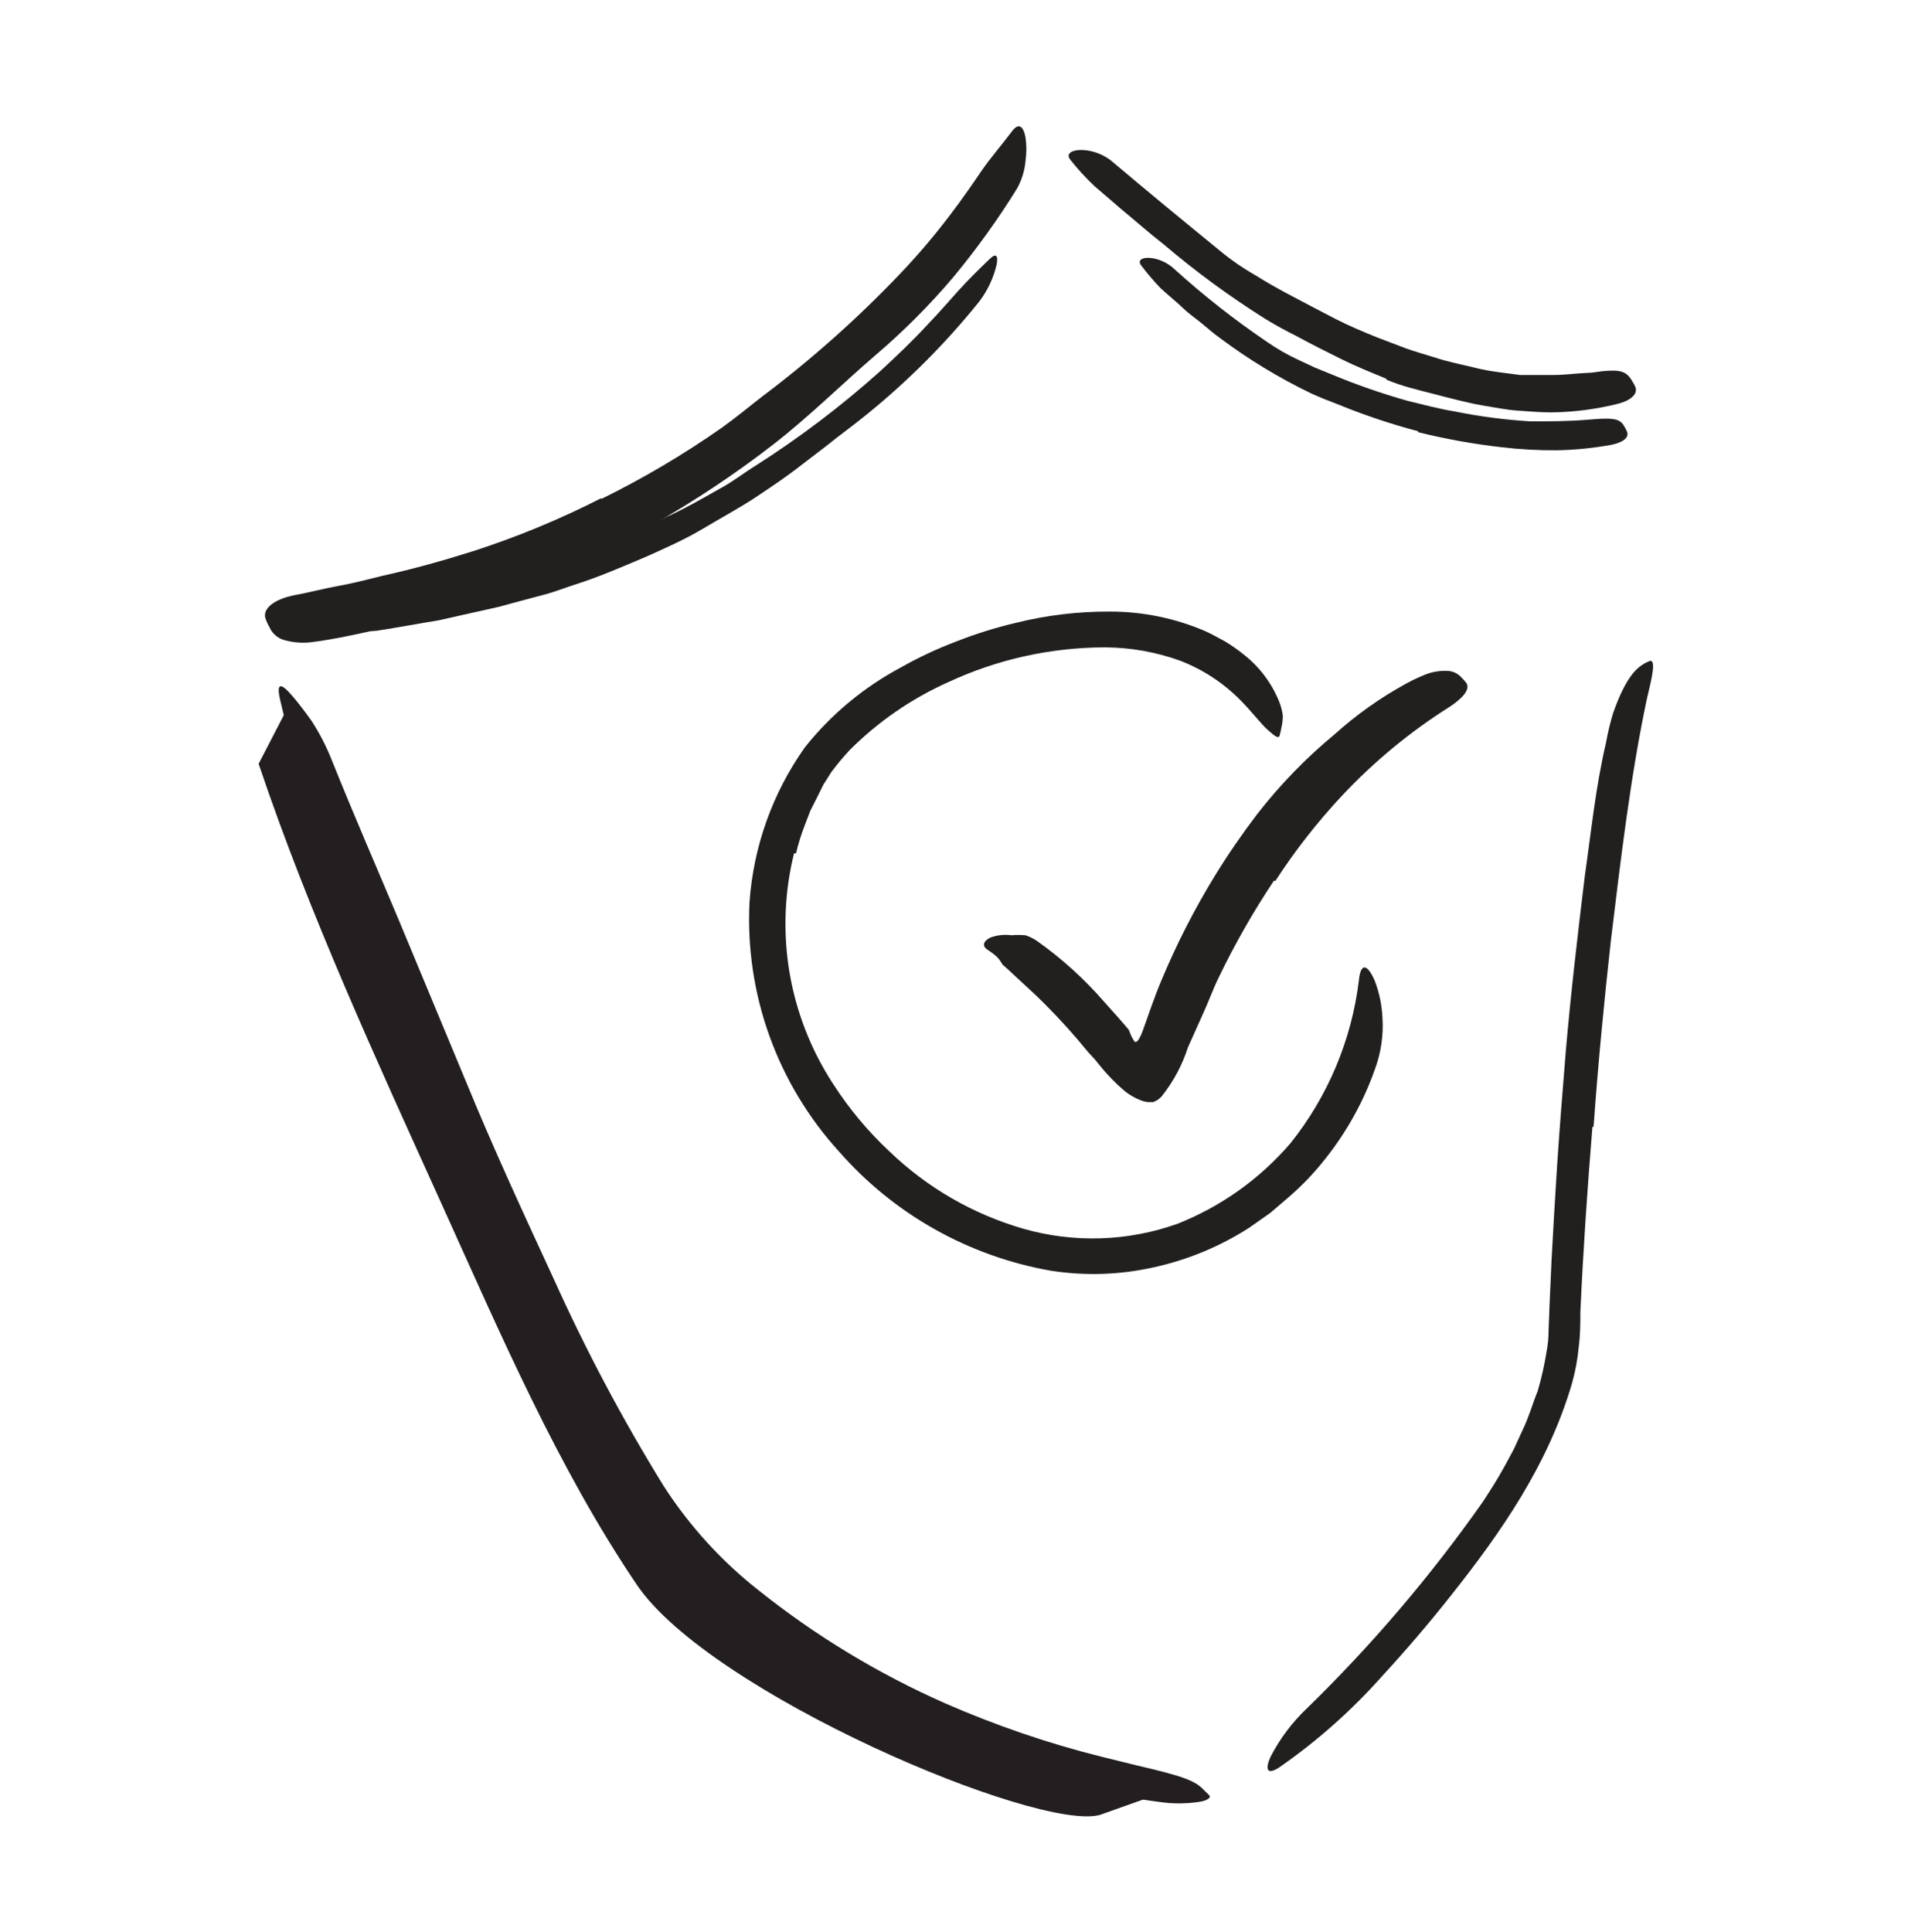
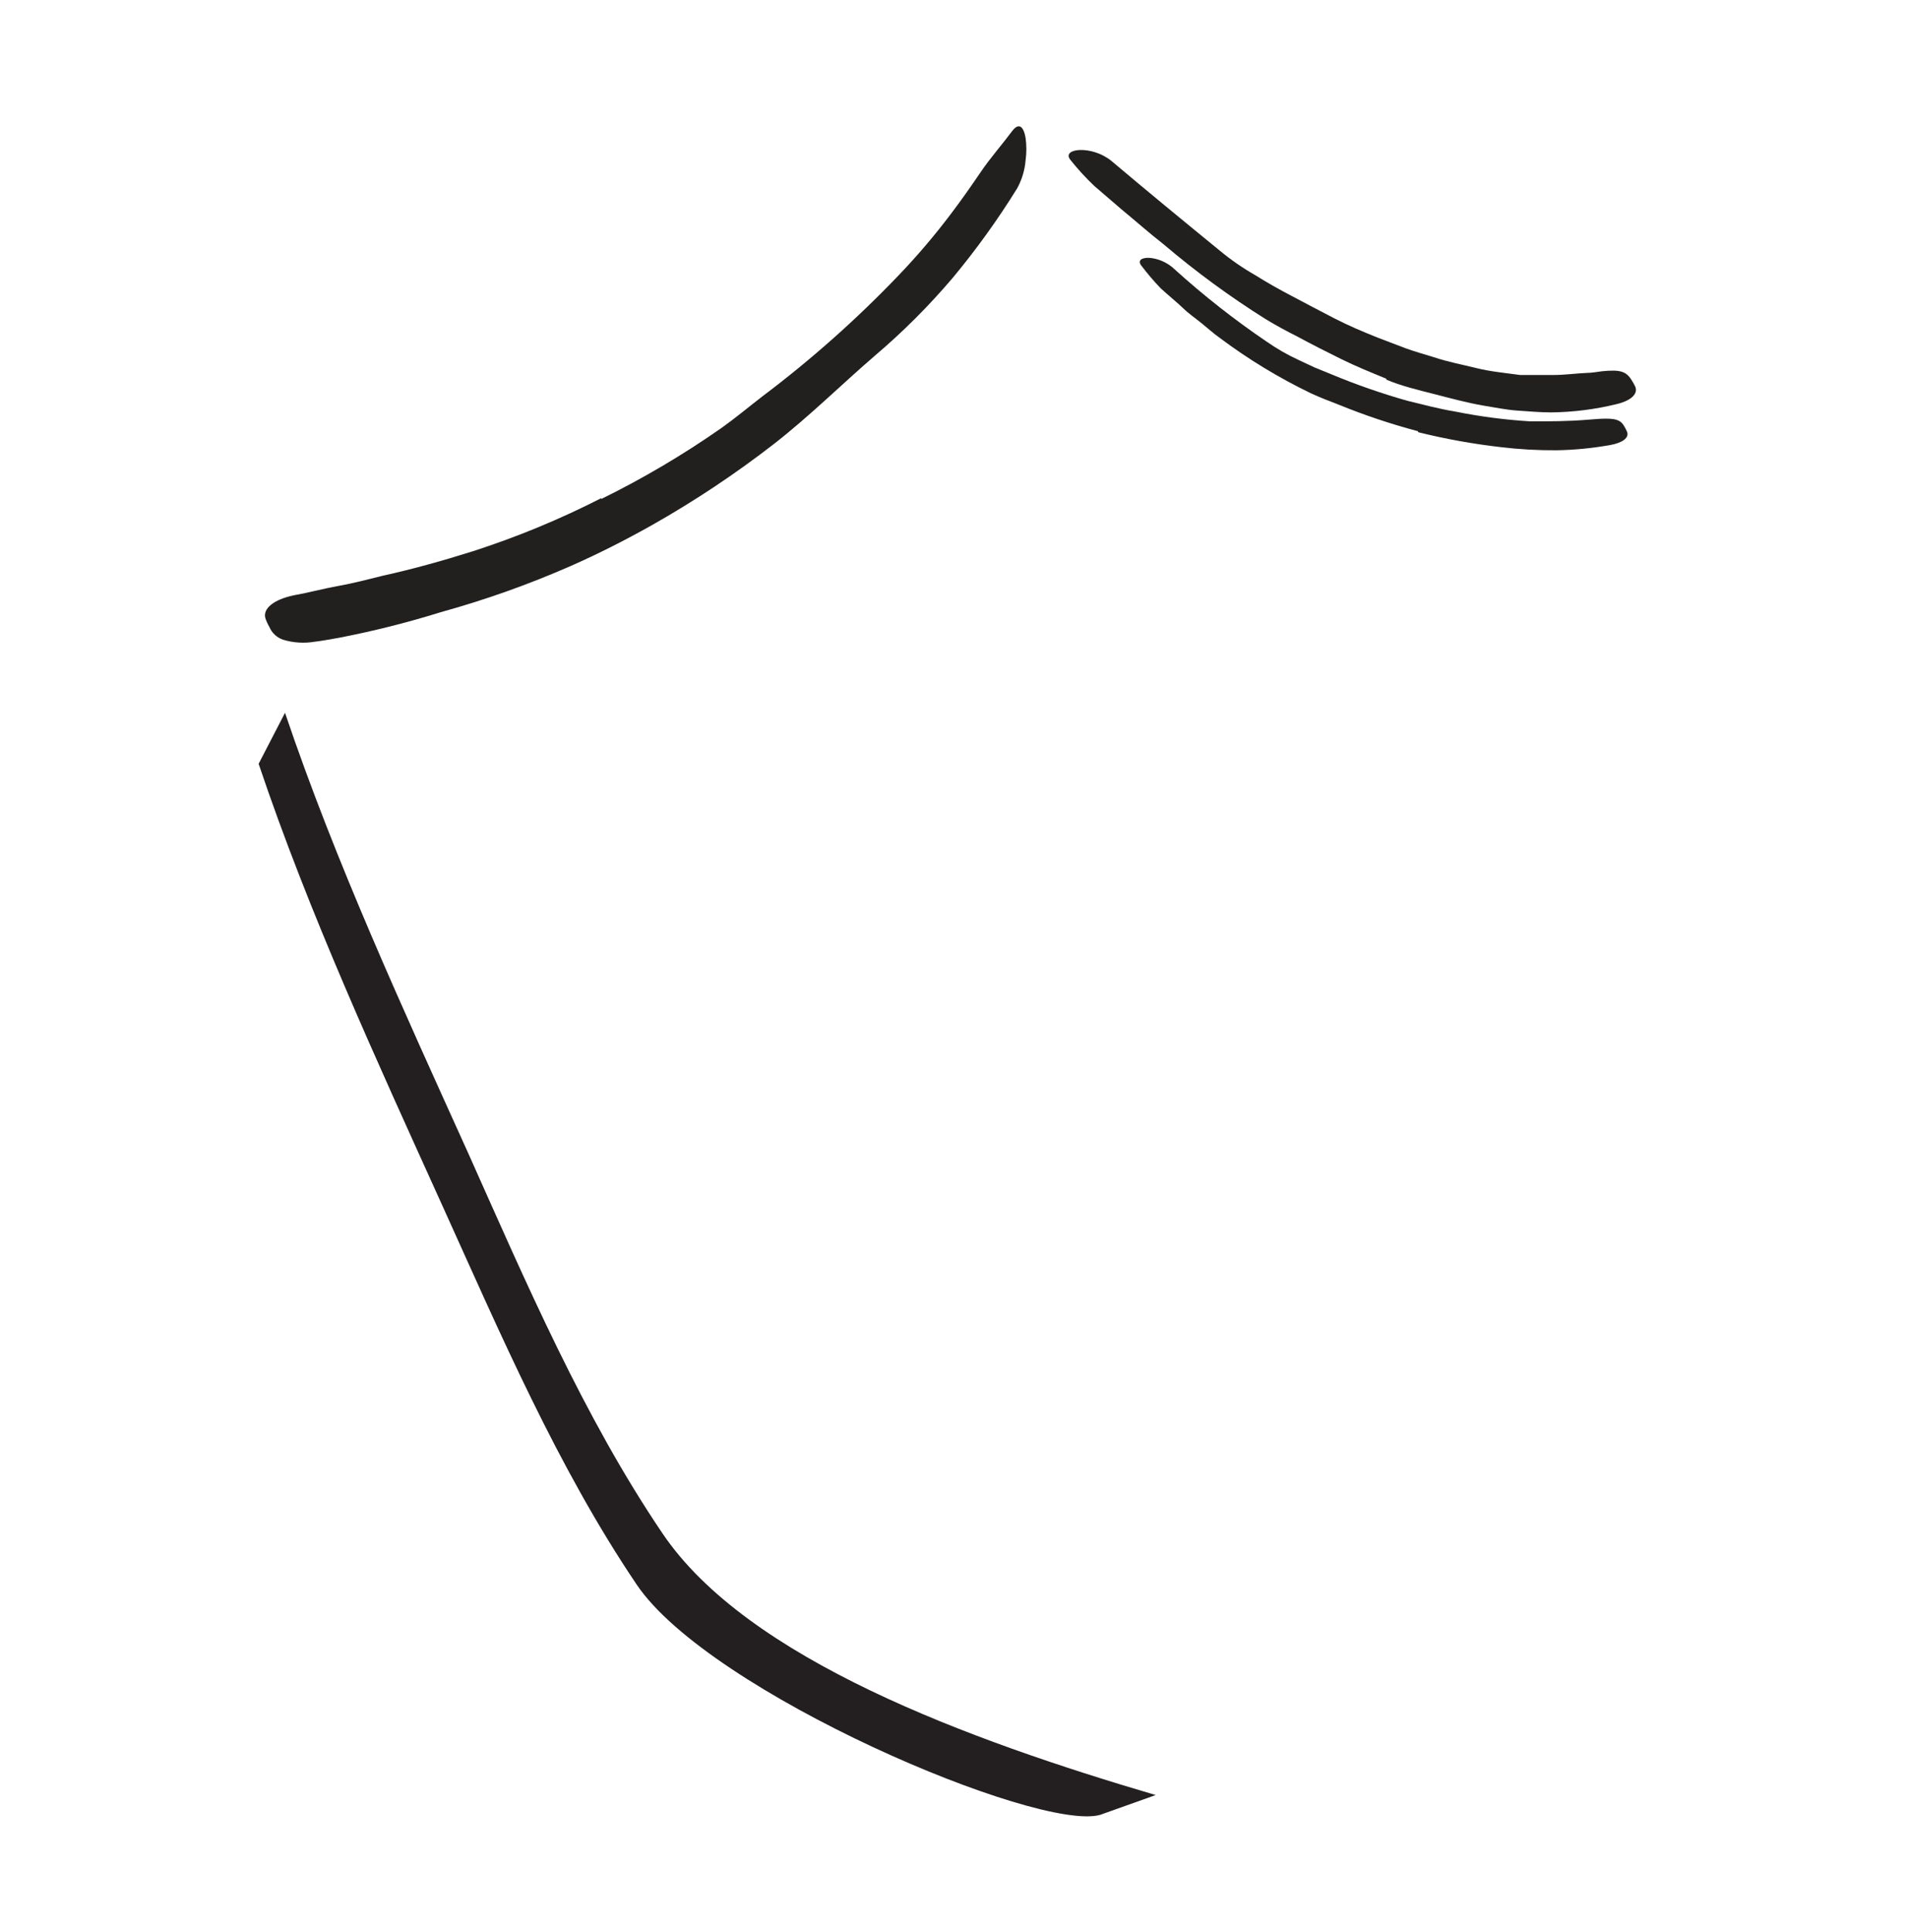
<svg xmlns="http://www.w3.org/2000/svg" width="80" height="81" viewBox="0 0 80 81" fill="none">
-   <path d="M25.625 22.682L26.788 22.213C27.169 22.051 27.544 21.857 27.919 21.682C28.688 21.338 29.413 20.92 30.144 20.507C30.688 20.22 31.169 19.838 31.694 19.513C33.524 18.347 35.257 17.034 36.875 15.588C37.588 14.932 38.294 14.263 38.938 13.557C39.369 13.113 39.769 12.645 40.188 12.182C40.606 11.72 41.044 11.288 41.494 10.857C41.775 10.588 41.856 10.726 41.788 11.088C41.657 11.653 41.407 12.183 41.056 12.645C39.44 14.654 37.582 16.457 35.525 18.013C35.219 18.245 34.9 18.488 34.6 18.732L33.65 19.457C33.025 19.951 32.363 20.395 31.706 20.832C31.05 21.27 30.206 21.726 29.463 22.17C28.719 22.613 27.913 22.97 27.119 23.326C26.131 23.745 25.144 24.176 24.125 24.501C23.738 24.626 23.363 24.77 22.969 24.888L21.794 25.201C21.4 25.301 21.019 25.426 20.619 25.507L19.438 25.77L18.525 25.976C18.219 26.045 17.9 26.082 17.606 26.138C16.981 26.245 16.356 26.357 15.775 26.445C15.5 26.445 15.238 26.501 14.956 26.513C13.938 26.576 13.606 26.513 13.388 26.163C13.332 26.096 13.284 26.023 13.244 25.945C13.15 25.701 13.556 25.476 14.275 25.32L15.888 25.145C16.431 25.038 16.969 24.945 17.519 24.87C18.072 24.781 18.621 24.664 19.163 24.52C19.713 24.401 20.269 24.326 20.813 24.176C22.451 23.782 24.06 23.27 25.625 22.645V22.682Z" fill="#221F1F" />
-   <path d="M28.031 64.839C27.003 63.497 26.079 62.078 25.268 60.595C24.443 59.151 23.693 57.67 22.975 56.182C22.45 55.095 21.906 54.014 21.418 52.92L16.418 41.276C15.681 39.551 14.918 37.826 14.206 36.101C13.75 34.995 13.262 33.895 12.837 32.764C12.625 32.201 12.425 31.639 12.212 31.07C12 30.501 11.887 29.907 11.743 29.326C11.575 28.595 11.787 28.632 12.231 29.145C12.456 29.401 12.743 29.77 13.068 30.226C13.405 30.749 13.69 31.304 13.918 31.882C14.818 34.132 15.793 36.357 16.731 38.595L19.55 45.37C20.668 48.095 21.95 50.876 23.206 53.589C24.554 56.583 26.094 59.487 27.818 62.282C28.891 63.951 30.235 65.43 31.793 66.657C34.183 68.567 36.809 70.159 39.606 71.395C41.74 72.332 43.95 73.087 46.212 73.651L47.687 74.014C49.562 74.451 50.106 74.639 50.475 75.039C50.556 75.126 50.668 75.214 50.718 75.282C50.768 75.351 50.631 75.489 50.268 75.539C49.717 75.621 49.157 75.621 48.606 75.539C46.425 75.26 44.285 74.723 42.231 73.939C40.109 73.166 38.053 72.225 36.081 71.126C33.061 69.509 30.333 67.396 28.012 64.876L28.031 64.839Z" fill="#231F20" />
-   <path d="M66.768 47.251C66.555 49.839 66.38 52.426 66.262 55.02C66.262 55.495 66.262 55.945 66.193 56.476C66.146 56.988 66.052 57.494 65.912 57.989C64.918 61.395 62.937 64.239 60.849 66.87C59.918 68.051 58.937 69.195 57.93 70.289C56.651 71.725 55.205 73.005 53.624 74.101C53.118 74.426 53.037 74.164 53.274 73.645C53.663 72.89 54.177 72.205 54.793 71.62C57.517 68.968 59.988 66.068 62.174 62.957C62.487 62.476 62.799 61.995 63.074 61.489C63.212 61.232 63.355 60.982 63.487 60.72L63.849 59.932C64.105 59.407 64.255 58.851 64.474 58.314C64.631 57.776 64.754 57.229 64.843 56.676C64.901 56.376 64.931 56.07 64.93 55.764L64.968 54.776L65.055 52.807C65.126 51.495 65.203 50.182 65.287 48.87C65.393 47.257 65.524 45.639 65.655 44.032C65.868 41.589 66.155 39.145 66.449 36.726C66.718 34.851 66.905 32.976 67.337 31.139C67.412 30.716 67.512 30.299 67.637 29.889C68.162 28.401 68.605 28.014 68.949 27.814C69.028 27.771 69.109 27.733 69.193 27.701C69.424 27.701 69.287 28.326 69.043 29.339C68.374 32.501 67.962 35.951 67.543 39.42C67.255 42.007 67.005 44.614 66.818 47.22L66.768 47.251Z" fill="#221F1F" />
  <path d="M58.125 15.876C57.5 15.62 56.838 15.351 56.219 15.045C55.6 14.738 54.969 14.42 54.382 14.101C53.931 13.876 53.494 13.638 53.063 13.376C51.569 12.438 50.144 11.394 48.8 10.251C48.175 9.763 47.6 9.251 47.007 8.763L45.882 7.795C45.52 7.452 45.184 7.085 44.875 6.695C44.494 6.213 45.788 6.07 46.613 6.757C48.094 8.007 49.613 9.257 51.144 10.507C51.607 10.891 52.103 11.234 52.625 11.532C53.138 11.857 53.681 12.157 54.206 12.432C54.731 12.707 55.382 13.057 55.969 13.357C56.556 13.657 57.175 13.92 57.788 14.163L58.938 14.601C59.319 14.738 59.713 14.851 60.106 14.97C60.694 15.17 61.306 15.282 61.907 15.432C62.507 15.582 63.157 15.638 63.731 15.72C64.207 15.72 64.681 15.72 65.15 15.72C65.619 15.72 66.088 15.651 66.55 15.632C66.757 15.632 66.957 15.588 67.175 15.563C67.938 15.488 68.188 15.563 68.425 15.957C68.479 16.041 68.527 16.129 68.569 16.22C68.681 16.513 68.388 16.795 67.794 16.938C66.894 17.16 65.971 17.277 65.044 17.288C64.575 17.288 64.106 17.245 63.632 17.213C63.157 17.182 62.688 17.082 62.219 17.007C61.525 16.888 60.838 16.701 60.157 16.526C59.475 16.351 58.75 16.182 58.125 15.913V15.876Z" fill="#221F1F" />
  <path d="M25.207 20.92C26.967 20.055 28.657 19.056 30.263 17.932C30.851 17.513 31.401 17.051 31.97 16.613C34.008 15.079 35.918 13.382 37.682 11.538C38.466 10.72 39.2 9.856 39.882 8.951C40.319 8.376 40.732 7.782 41.132 7.195C41.532 6.607 42.02 6.057 42.444 5.488C42.713 5.138 42.913 5.282 43.001 5.776C43.045 6.091 43.045 6.411 43.001 6.726C42.967 7.138 42.845 7.539 42.645 7.901C41.833 9.212 40.93 10.465 39.944 11.651C38.95 12.82 37.864 13.907 36.694 14.901C35.301 16.101 33.944 17.445 32.463 18.601C30.836 19.864 29.119 21.006 27.326 22.02C26.213 22.645 25.082 23.22 23.919 23.732C22.155 24.505 20.338 25.15 18.482 25.663C17.066 26.105 15.626 26.466 14.169 26.745C13.845 26.795 13.544 26.863 13.201 26.901C12.759 26.976 12.305 26.949 11.876 26.82C11.746 26.777 11.627 26.707 11.527 26.614C11.426 26.522 11.347 26.408 11.294 26.282C11.226 26.166 11.169 26.042 11.126 25.913C11.013 25.507 11.488 25.132 12.313 24.957C12.938 24.845 13.563 24.676 14.188 24.563C14.813 24.451 15.438 24.288 16.063 24.132C17.313 23.857 18.563 23.507 19.813 23.113C21.67 22.516 23.476 21.769 25.213 20.882L25.207 20.92Z" fill="#221F1F" />
-   <path d="M33.294 35.77C32.889 37.404 32.824 39.104 33.103 40.764C33.383 42.424 34.001 44.009 34.919 45.42C35.589 46.465 36.386 47.423 37.294 48.27C38.877 49.793 40.808 50.906 42.919 51.514C45.041 52.117 47.298 52.043 49.375 51.301C51.206 50.575 52.832 49.415 54.113 47.92C55.679 45.958 56.67 43.599 56.975 41.107C57.05 40.339 57.331 40.407 57.638 41.107C57.828 41.599 57.937 42.118 57.963 42.645C58.014 43.384 57.907 44.125 57.65 44.82C57.172 46.176 56.47 47.444 55.575 48.57C55.128 49.141 54.628 49.668 54.081 50.145L53.263 50.845L52.375 51.47C51.153 52.254 49.8 52.815 48.382 53.126C46.964 53.445 45.499 53.494 44.063 53.27C40.616 52.667 37.48 50.903 35.175 48.27C33.894 46.862 32.904 45.216 32.26 43.425C31.616 41.634 31.333 39.733 31.425 37.832C31.588 35.491 32.392 33.24 33.75 31.326C34.847 29.948 36.215 28.81 37.769 27.982C38.523 27.555 39.308 27.188 40.119 26.882C40.921 26.568 41.743 26.311 42.581 26.113C43.879 25.79 45.213 25.63 46.55 25.639C47.924 25.638 49.283 25.918 50.544 26.463C50.825 26.588 51.088 26.745 51.363 26.889C51.631 27.05 51.887 27.23 52.132 27.426C52.789 27.935 53.301 28.608 53.619 29.376C53.703 29.576 53.76 29.786 53.788 30.001C53.787 30.165 53.769 30.329 53.731 30.488C53.711 30.609 53.684 30.727 53.65 30.845C53.594 30.982 53.431 30.845 53.144 30.588C52.856 30.332 52.519 29.87 52.032 29.376C51.31 28.638 50.438 28.065 49.475 27.695C48.473 27.334 47.416 27.146 46.35 27.139C44.075 27.138 41.826 27.635 39.763 28.595C38.221 29.284 36.819 30.25 35.625 31.445C35.35 31.74 35.091 32.051 34.85 32.376C34.738 32.545 34.644 32.714 34.532 32.876L34.257 33.432L33.975 33.989L33.75 34.576C33.597 34.967 33.472 35.368 33.375 35.776L33.294 35.77Z" fill="#221F1F" />
-   <path d="M53.419 36.913C52.56 38.2 51.791 39.545 51.119 40.938C50.862 41.451 50.675 41.995 50.431 42.52L49.806 43.913C49.566 44.657 49.193 45.352 48.706 45.963C48.61 46.072 48.487 46.154 48.35 46.201H48.237H48.194H48.125C48.053 46.193 47.982 46.178 47.913 46.157C47.599 46.047 47.31 45.878 47.062 45.657C46.772 45.402 46.501 45.126 46.25 44.832L45.906 44.413L45.625 44.107C45.051 43.402 44.442 42.726 43.8 42.082C43.394 41.676 42.969 41.294 42.55 40.907L42.25 40.626L42.1 40.495L42.025 40.426C42.01 40.392 41.991 40.361 41.969 40.332C41.902 40.216 41.812 40.114 41.706 40.032C41.613 39.955 41.515 39.883 41.413 39.819C41.225 39.707 41.138 39.488 41.55 39.294C41.825 39.199 42.118 39.169 42.406 39.207C42.602 39.192 42.798 39.192 42.994 39.207C43.169 39.264 43.336 39.346 43.487 39.451C44.505 40.173 45.434 41.012 46.256 41.951L46.875 42.645L47.169 42.982L47.312 43.151C47.356 43.201 47.312 43.188 47.35 43.213C47.396 43.37 47.468 43.518 47.562 43.651C47.612 43.726 47.65 43.651 47.681 43.651C47.713 43.619 47.74 43.583 47.763 43.544C47.823 43.439 47.873 43.328 47.913 43.213C48.163 42.52 48.4 41.801 48.694 41.107C49.332 39.572 50.091 38.091 50.962 36.676C51.501 35.801 52.083 34.954 52.706 34.138C53.668 32.898 54.764 31.768 55.975 30.77C56.878 29.957 57.872 29.253 58.938 28.669C59.172 28.538 59.414 28.421 59.663 28.32C59.996 28.17 60.36 28.104 60.725 28.126C60.833 28.134 60.938 28.164 61.035 28.213C61.131 28.263 61.217 28.331 61.288 28.413C61.361 28.482 61.428 28.557 61.487 28.638C61.65 28.895 61.337 29.263 60.788 29.626C59.121 30.677 57.596 31.937 56.25 33.376C55.22 34.479 54.29 35.672 53.469 36.938L53.419 36.913Z" fill="#221F1F" />
  <path d="M48.456 75.251C40.612 72.939 31.325 69.551 27.769 64.27C24.456 59.37 22.056 53.764 19.644 48.37C16.9 42.301 14.081 36.182 11.95 29.882L10.844 32.02C12.969 38.332 15.794 44.457 18.538 50.52C20.981 55.914 23.381 61.52 26.694 66.426C29.769 70.982 43.531 76.807 46.125 76.082L48.456 75.251Z" fill="#231F20" />
  <path d="M59.45 18.076C58.325 17.778 57.221 17.409 56.143 16.97C55.749 16.82 55.349 16.664 54.968 16.489C53.623 15.841 52.344 15.065 51.15 14.17C50.881 13.982 50.637 13.757 50.374 13.545C50.112 13.332 49.843 13.151 49.606 12.92C49.368 12.689 48.981 12.376 48.662 12.082C48.371 11.778 48.097 11.456 47.843 11.12C47.537 10.701 48.599 10.657 49.249 11.289C50.468 12.393 51.763 13.41 53.124 14.332C53.537 14.62 53.974 14.871 54.431 15.082L55.124 15.407L55.831 15.695C56.866 16.126 57.927 16.495 59.006 16.801C59.681 16.964 60.349 17.145 61.037 17.257C62.068 17.464 63.112 17.6 64.162 17.664C64.975 17.664 65.768 17.664 66.568 17.595L67.093 17.557C67.756 17.526 67.962 17.601 68.124 17.907C68.163 17.974 68.196 18.043 68.225 18.114C68.306 18.351 68.037 18.557 67.543 18.651C66.794 18.787 66.036 18.862 65.275 18.876C64.491 18.882 63.708 18.838 62.931 18.745C61.764 18.611 60.608 18.403 59.468 18.12L59.45 18.076Z" fill="#221F1F" />
</svg>